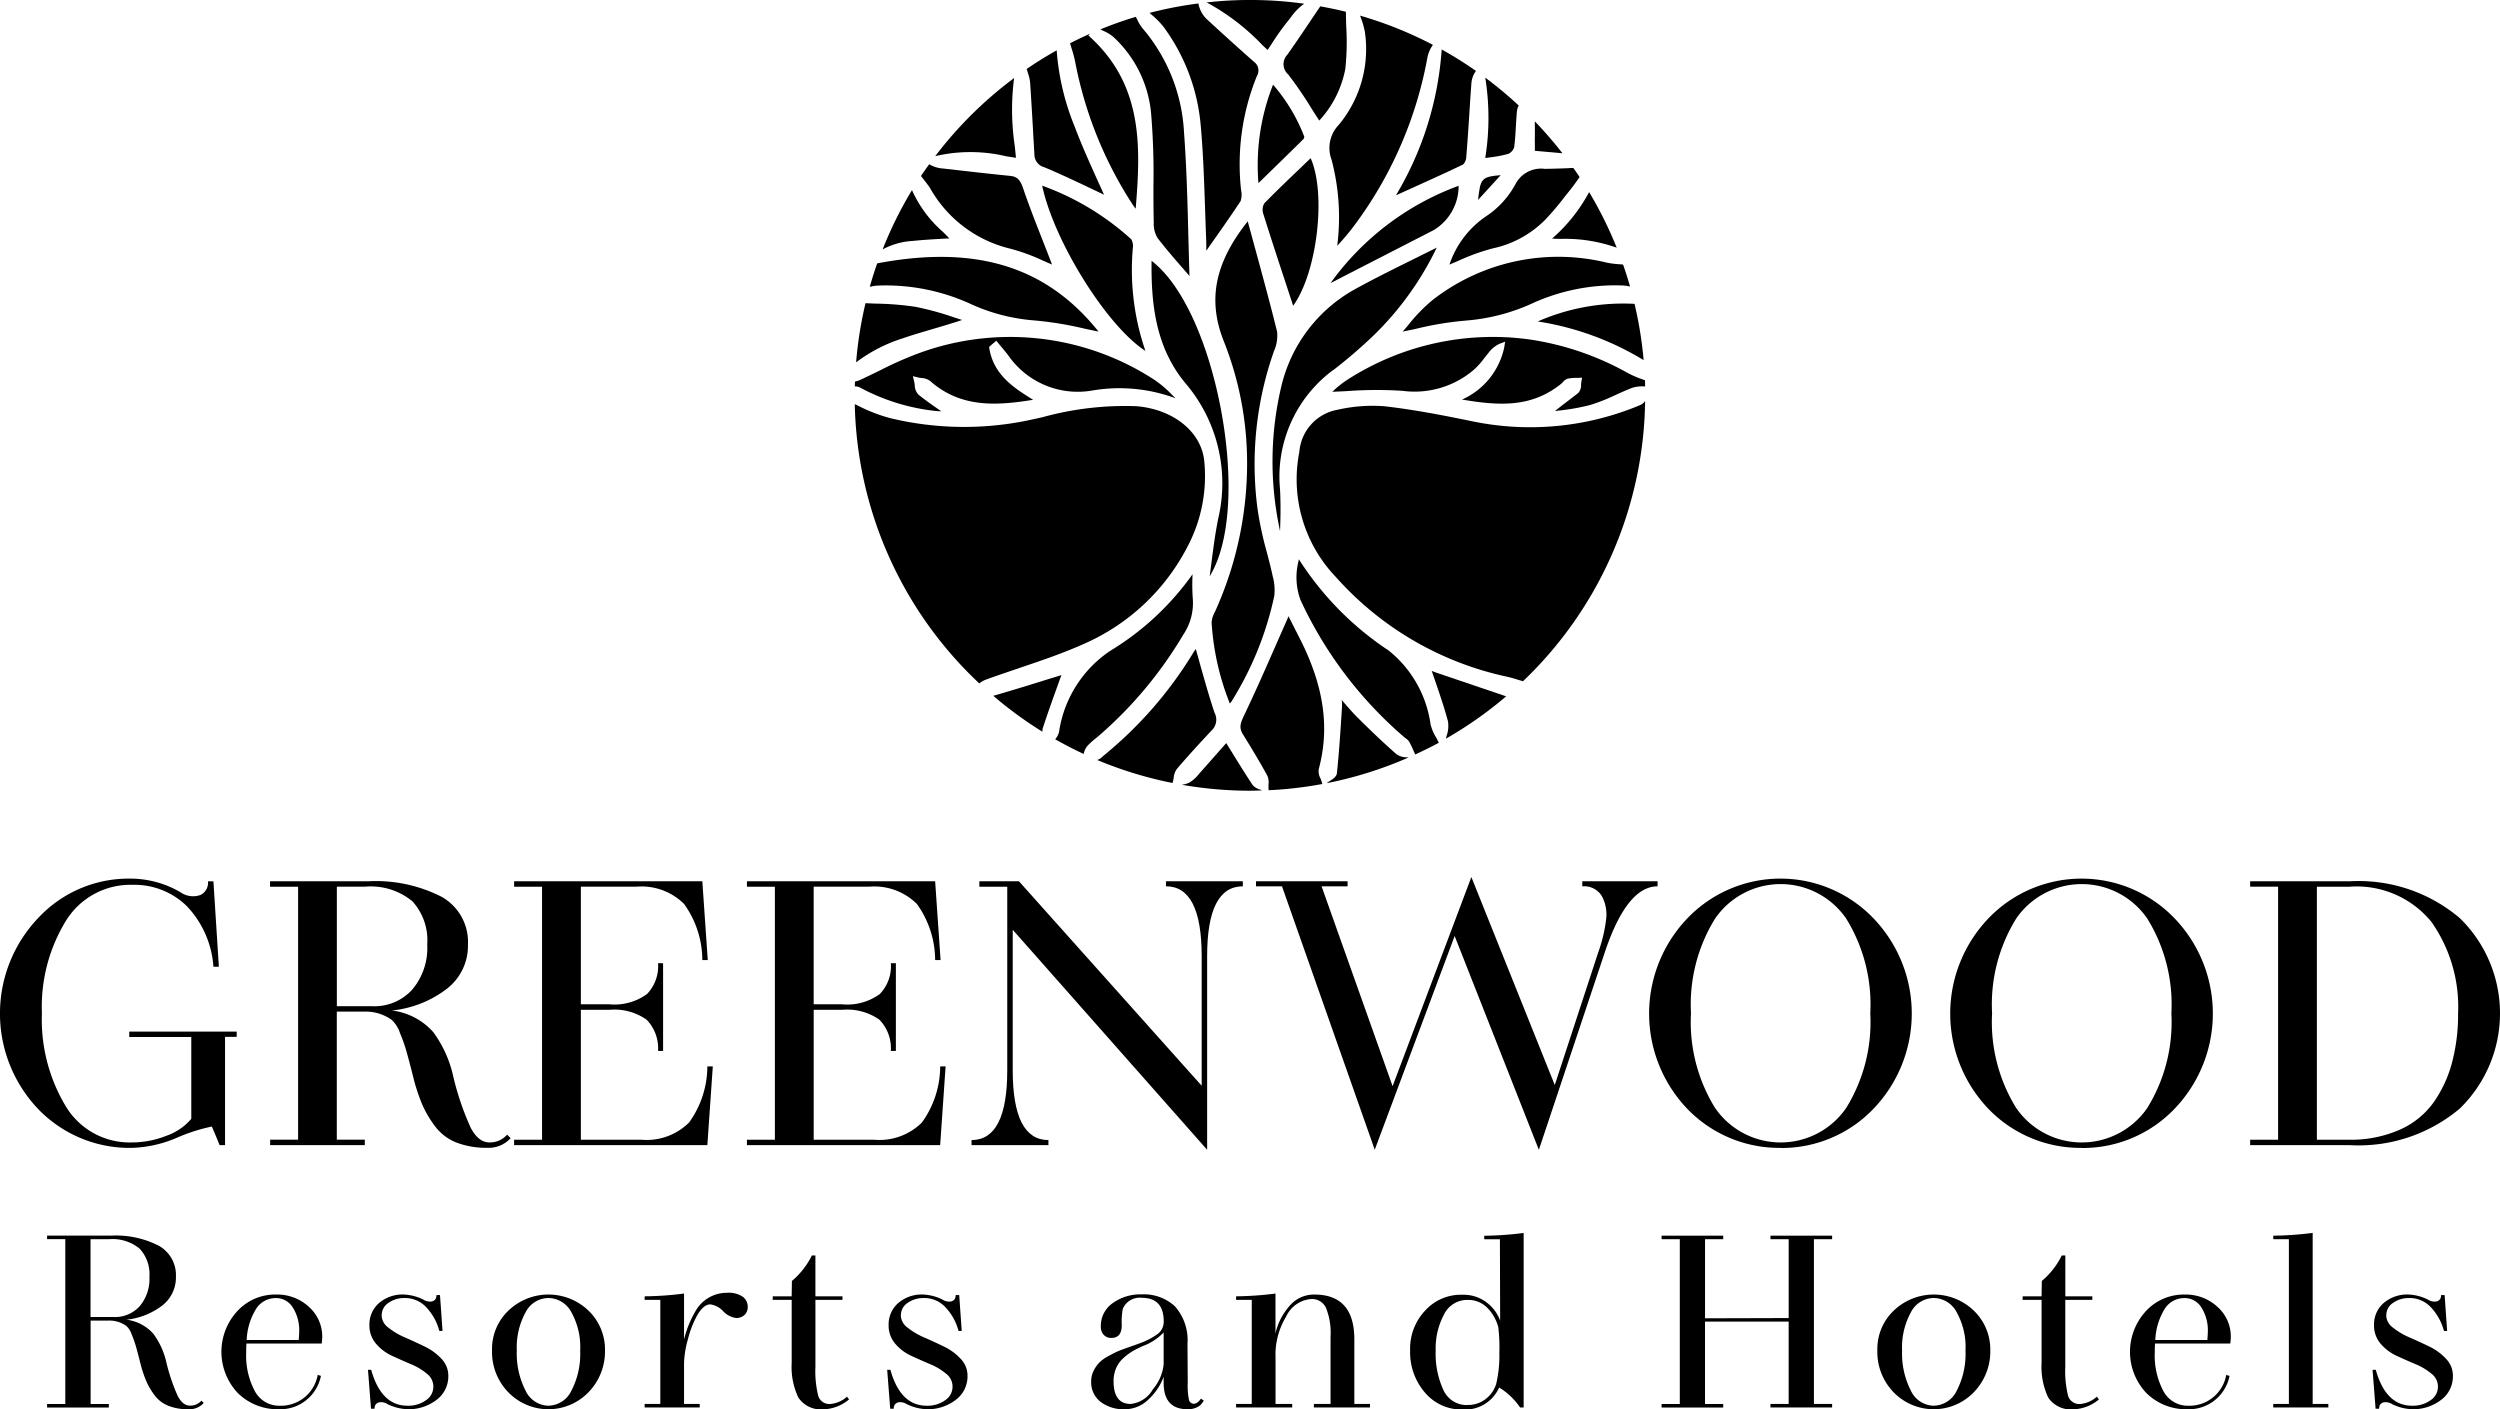
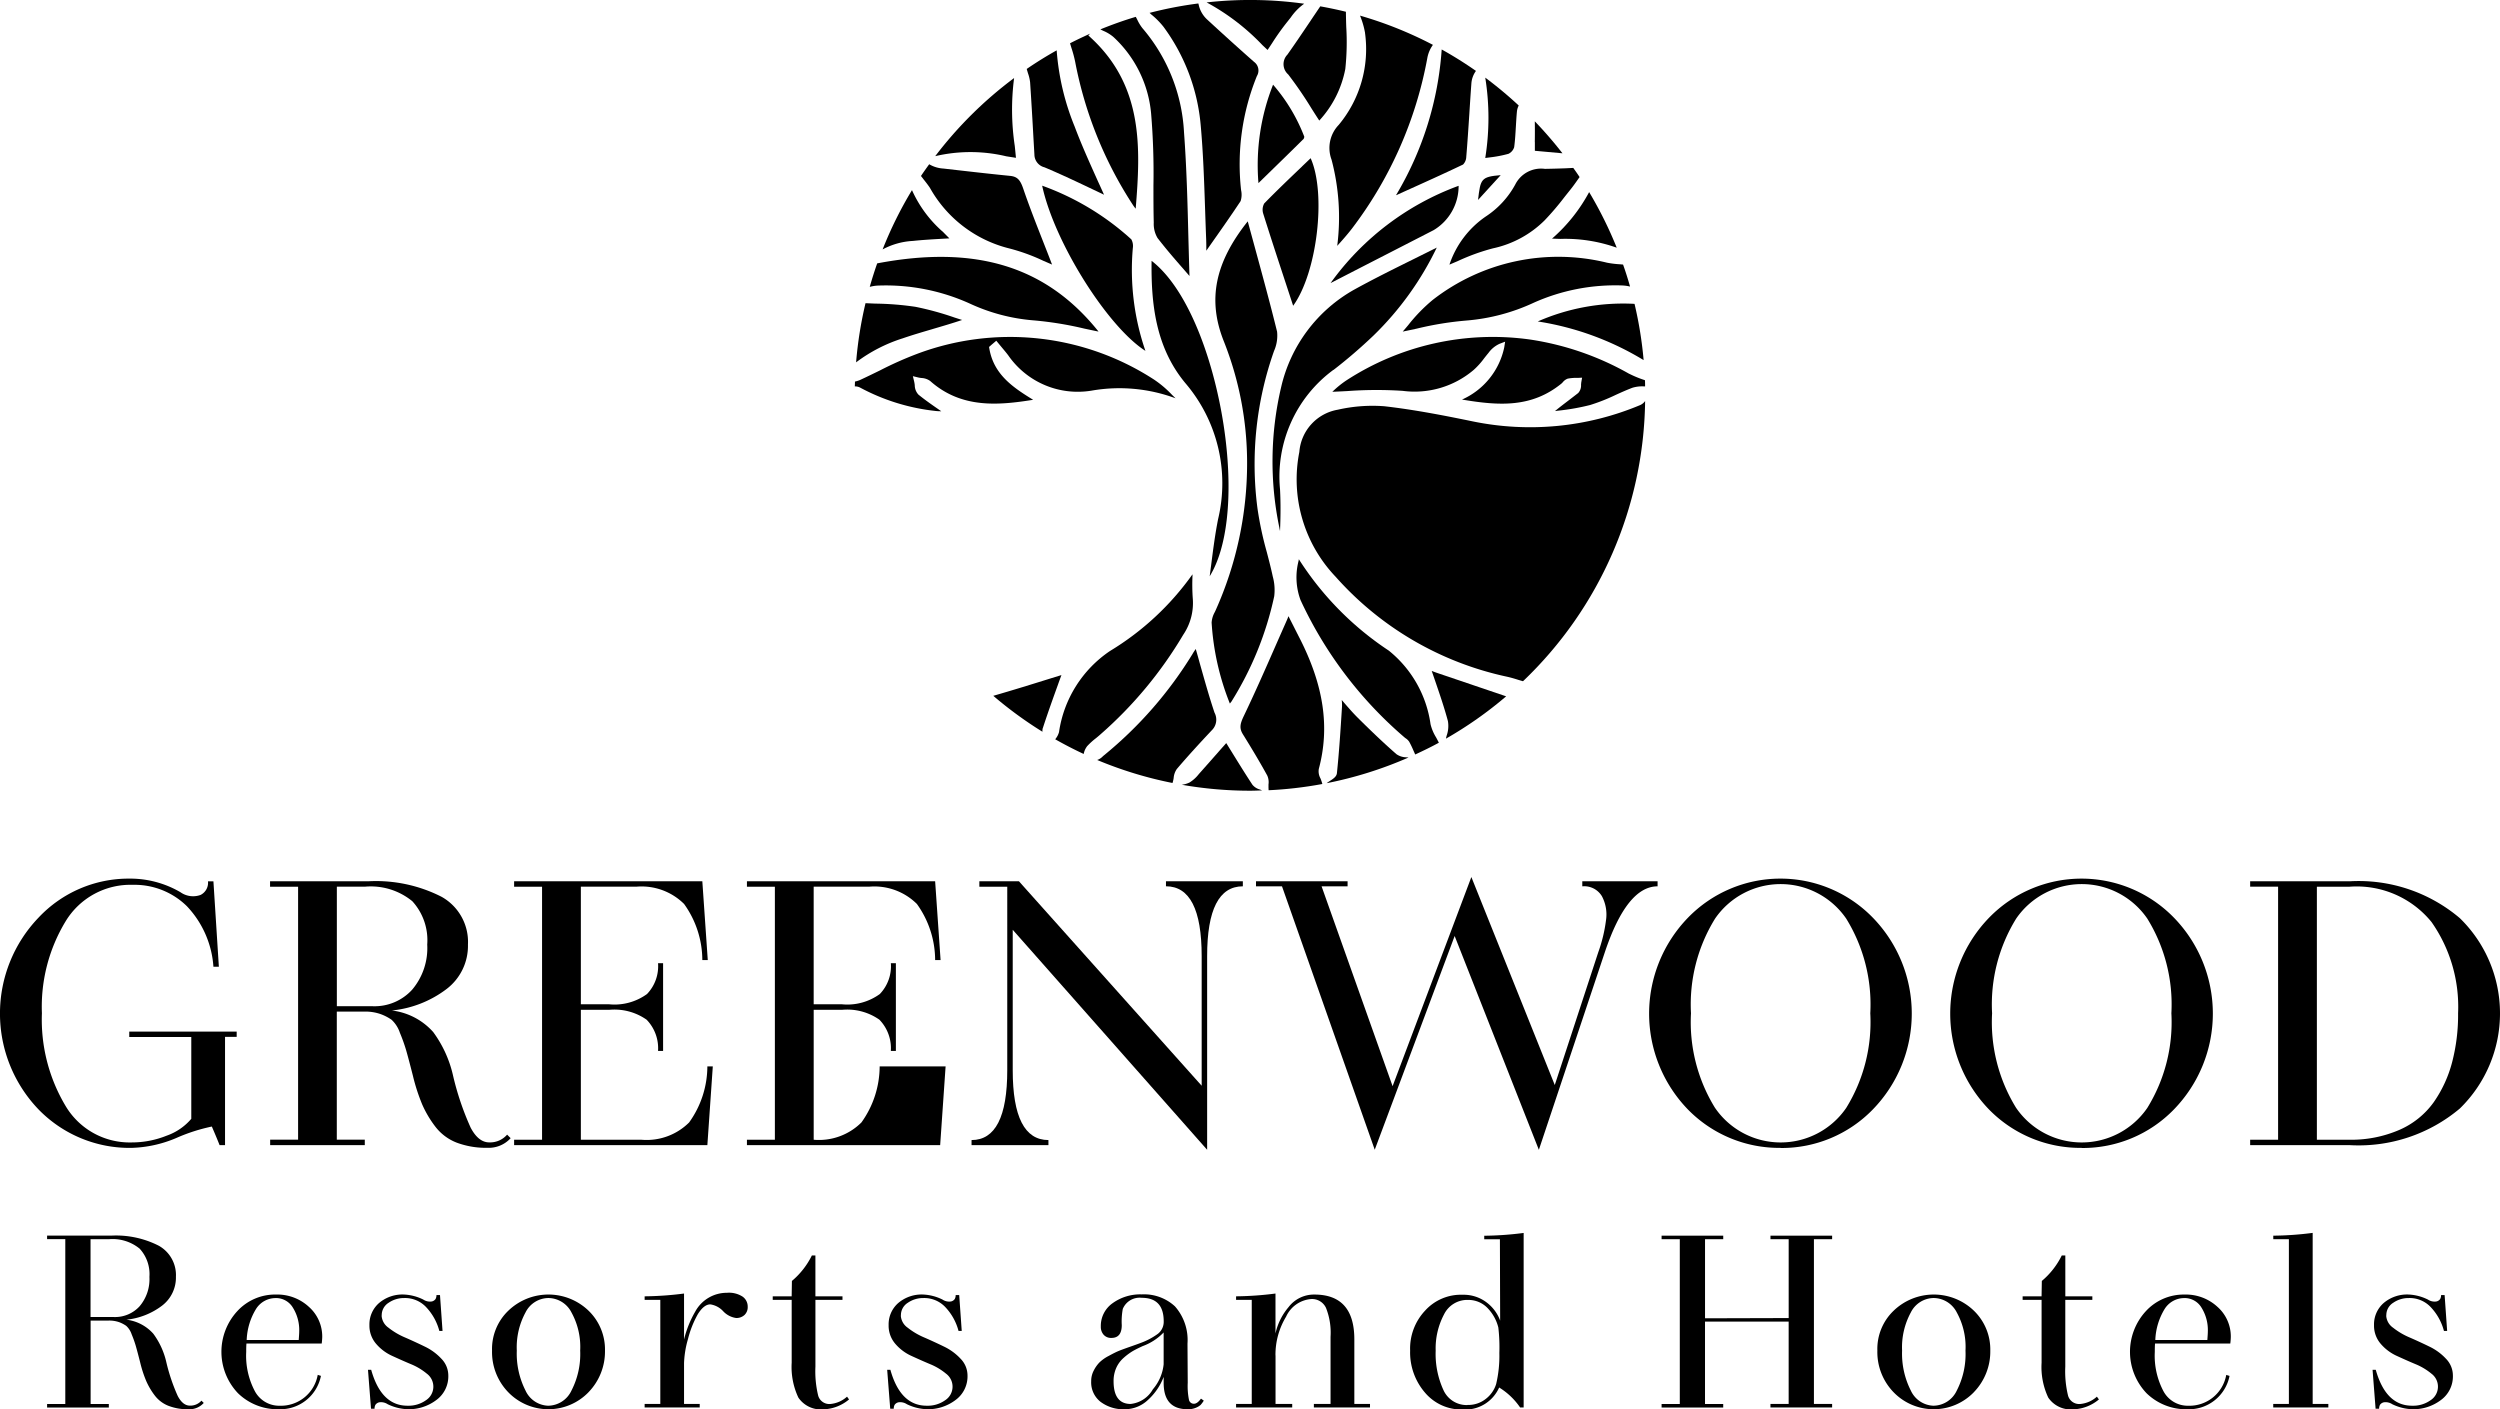
<svg xmlns="http://www.w3.org/2000/svg" id="greenwood" width="155.864" height="87.876" viewBox="0 0 155.864 87.876">
  <path id="Path_91" data-name="Path 91" d="M97.915,22.382a17.855,17.855,0,0,0-6.167-2.138A16.742,16.742,0,0,0,80.26,22.8a6.13,6.13,0,0,0-.858.7q.472-.02.944-.046a25.014,25.014,0,0,1,3.444-.013,5.688,5.688,0,0,0,4.425-1.306,4.7,4.7,0,0,0,.649-.721c.09-.114.18-.229.273-.339a1.734,1.734,0,0,1,.7-.572l.337-.128-.055.354a4.594,4.594,0,0,1-2.633,3.255c2.362.4,4.348.5,6.194-.992a1.074,1.074,0,0,0,.088-.088.707.707,0,0,1,.308-.224,2.868,2.868,0,0,1,.633-.048l.264-.013-.046.26c-.011.055-.013.114-.02.176a.693.693,0,0,1-.18.523c-.2.156-.4.308-.6.462-.277.211-.561.427-.845.662l.2-.026a14.008,14.008,0,0,0,1.99-.352,11.72,11.72,0,0,0,1.584-.625c.343-.156.7-.317,1.06-.453a2.1,2.1,0,0,1,.691-.084H98.9c0-.128,0-.257-.009-.385a6.713,6.713,0,0,1-.977-.4" transform="translate(3.664 0.927)" />
  <path id="Path_92" data-name="Path 92" d="M92.492,14.349l.519.018a9.556,9.556,0,0,1,3.517.548,24.807,24.807,0,0,0-1.72-3.466,10.27,10.27,0,0,1-2.314,2.9" transform="translate(4.268 0.528)" />
  <path id="Path_93" data-name="Path 93" d="M91.645,19.206a18,18,0,0,1,6.6,2.411,24.555,24.555,0,0,0-.567-3.508A13.252,13.252,0,0,0,91.645,19.206Z" transform="translate(4.228 0.835)" />
  <path id="Path_94" data-name="Path 94" d="M97.158,15.771a5.921,5.921,0,0,1-.823-.1,12.747,12.747,0,0,0-10.863,2.316,10.284,10.284,0,0,0-1.535,1.579c-.112.134-.224.266-.341.4.3-.059.589-.123.878-.185a20.369,20.369,0,0,1,3.117-.506,12.266,12.266,0,0,0,4.155-1.1,12.455,12.455,0,0,1,5.56-1.084,2.514,2.514,0,0,1,.464.068c-.132-.464-.275-.922-.436-1.372l-.176-.015" transform="translate(3.857 0.707)" />
  <path id="Path_95" data-name="Path 95" d="M93.513,10.034c-.376.015-.759.024-1.133.031h-.055a1.8,1.8,0,0,0-1.839.972,5.555,5.555,0,0,1-1.843,2,5.913,5.913,0,0,0-2.263,3c.169-.072.339-.145.508-.216a12.966,12.966,0,0,1,2.206-.8A6.494,6.494,0,0,0,92.31,13.28a17.019,17.019,0,0,0,1.227-1.436c.13-.165.262-.33.394-.495.161-.2.308-.409.464-.631l.1-.141c-.128-.194-.26-.383-.394-.57l-.587.029Z" transform="translate(3.986 0.462)" />
  <path id="Path_96" data-name="Path 96" d="M81.447,2.011a7.384,7.384,0,0,1-1.641,5.734,2.076,2.076,0,0,0-.446,2.166,14.042,14.042,0,0,1,.354,5.375l0,0c.308-.341.625-.7.906-1.062A24.98,24.98,0,0,0,85.329,3.588a2.008,2.008,0,0,1,.352-.834A24.353,24.353,0,0,0,81.135.931a5.261,5.261,0,0,1,.315,1.082" transform="translate(3.656 0.043)" />
  <path id="Path_97" data-name="Path 97" d="M83.207,12.033l.468-.211c1.216-.548,2.477-1.115,3.7-1.7a.7.7,0,0,0,.2-.46c.075-.889.132-1.777.191-2.668.04-.636.081-1.273.128-1.909a1.517,1.517,0,0,1,.286-.8,24.476,24.476,0,0,0-2.136-1.337,20.38,20.38,0,0,1-2.842,9.077" transform="translate(3.839 0.136)" />
  <path id="Path_98" data-name="Path 98" d="M91.472,8.524v.543l1.72.156A24.782,24.782,0,0,0,91.468,7.23c.007.424.007.853,0,1.3" transform="translate(4.22 0.334)" />
  <path id="Path_99" data-name="Path 99" d="M88.521,9.636,88.8,9.6a7.536,7.536,0,0,0,1.164-.224.682.682,0,0,0,.354-.413c.057-.42.081-.86.106-1.282.02-.328.037-.653.07-.979a1.041,1.041,0,0,1,.108-.337,25.045,25.045,0,0,0-2.087-1.738,15.817,15.817,0,0,1,0,5.01" transform="translate(4.084 0.213)" />
  <path id="Path_100" data-name="Path 100" d="M77.7,9.949c-.783.746-1.59,1.518-2.353,2.3a.81.81,0,0,0-.066.625c.471,1.5.974,3.029,1.458,4.5l.411,1.254c1.491-2.057,2.083-6.977,1.091-9.2l-.543.519Z" transform="translate(3.472 0.435)" />
  <path id="Path_101" data-name="Path 101" d="M78.2,1.247c-.513.761-.981,1.458-1.467,2.144a.851.851,0,0,0,.053,1.234,24.4,24.4,0,0,1,1.456,2.127c.156.246.317.5.48.748a6.555,6.555,0,0,0,1.623-3.218,15.758,15.758,0,0,0,.059-2.62c-.011-.317-.018-.631-.022-.946Q79.591.522,78.784.378l-.587.871Z" transform="translate(3.529 0.017)" />
  <path id="Path_102" data-name="Path 102" d="M50.944,23.164a.666.666,0,0,1,.33.075,12.814,12.814,0,0,0,4.76,1.463c.1.009.2.011.3.013a.274.274,0,0,1-.026-.02c-.49-.339-.957-.66-1.4-1.021a.869.869,0,0,1-.227-.589,2.128,2.128,0,0,0-.037-.222l-.081-.336.336.081a1.9,1.9,0,0,0,.2.033,1,1,0,0,1,.543.185C57.6,24.57,59.931,24.339,62.062,24c-1.218-.75-2.444-1.551-2.729-3.178l-.02-.117.088-.077c.064-.057.132-.114.2-.172l.163-.139.343.414c.136.163.275.326.4.493a5.268,5.268,0,0,0,5.224,2.2,10.062,10.062,0,0,1,5.211.482c-.07-.068-.139-.136-.207-.2a6.578,6.578,0,0,0-1.144-.972,16.479,16.479,0,0,0-14.76-1.6,22.1,22.1,0,0,0-2.309,1.029c-.409.2-.818.4-1.232.592a1.658,1.658,0,0,1-.337.108c0,.1-.007.207-.009.31" transform="translate(2.35 0.926)" />
  <path id="Path_103" data-name="Path 103" d="M67.668,14.413a16.585,16.585,0,0,0-5.56-3.348c.757,3.53,4.073,8.787,6.438,10.3a15.518,15.518,0,0,1-.785-6.411A.857.857,0,0,0,67.668,14.413Z" transform="translate(2.866 0.511)" />
  <path id="Path_104" data-name="Path 104" d="M55.02,10.693c.147.185.295.372.425.567a7.822,7.822,0,0,0,4.938,3.774,11.838,11.838,0,0,1,2.12.768c.183.079.367.16.556.24-.015-.042-.033-.084-.048-.123-.165-.438-.339-.873-.51-1.311-.422-1.078-.862-2.191-1.241-3.306-.191-.561-.385-.748-.831-.79-1.012-.1-2.019-.213-3.026-.328l-1.122-.128a1.952,1.952,0,0,1-.882-.268c-.174.242-.348.484-.513.732l.132.167" transform="translate(2.532 0.452)" />
  <path id="Path_105" data-name="Path 105" d="M68.63,15.543c-.035,2.648.242,5.378,2.1,7.619a9.612,9.612,0,0,1,2.048,8.481c-.185.93-.308,1.88-.436,2.886-.031.224-.059.455-.09.684,1.076-1.742,1.443-4.876.979-8.633C72.714,22.392,71.1,17.459,68.63,15.543Z" transform="translate(3.166 0.717)" />
  <path id="Path_106" data-name="Path 106" d="M88.085,11.985v0c.451-.491.908-.994,1.414-1.548C88.257,10.54,88.239,10.685,88.085,11.985Z" transform="translate(4.064 0.482)" />
  <path id="Path_107" data-name="Path 107" d="M73.424,43.16a20.446,20.446,0,0,0,2.686-6.594,3.166,3.166,0,0,0-.09-1.23c-.108-.512-.242-1.021-.374-1.529a21.432,21.432,0,0,1-.579-2.712A21.194,21.194,0,0,1,76.1,21.269a2.364,2.364,0,0,0,.189-1.2c-.436-1.77-.915-3.521-1.421-5.378l-.409-1.5c-2.048,2.575-2.51,4.881-1.509,7.432a20.546,20.546,0,0,1,1.469,7.634,22.38,22.38,0,0,1-1.955,9.169l-.057.123a1.548,1.548,0,0,0-.2.655,16.245,16.245,0,0,0,1.137,5.05.692.692,0,0,0,.077-.1" transform="translate(3.332 0.609)" />
  <path id="Path_108" data-name="Path 108" d="M77.8,8.448a.285.285,0,0,0,.057-.161,10.88,10.88,0,0,0-1.946-3.24A13.6,13.6,0,0,0,75,11.182l.436-.425c.838-.816,1.6-1.557,2.358-2.309" transform="translate(3.459 0.233)" />
  <path id="Path_109" data-name="Path 109" d="M79.633,22.387a31.436,31.436,0,0,0,2.5-2.149,19.261,19.261,0,0,0,3.944-5.483c-.477.24-.954.475-1.432.713-1.225.607-2.49,1.232-3.7,1.9a9.377,9.377,0,0,0-4.57,6.088,20.19,20.19,0,0,0-.112,8.758c.011.07.024.141.042.211.035-.825.048-1.709,0-2.6a8.269,8.269,0,0,1,3.328-7.447" transform="translate(3.499 0.681)" />
  <path id="Path_110" data-name="Path 110" d="M87.279,11.073a17.055,17.055,0,0,0-7.984,6.066l1.731-.891q2.356-1.208,4.691-2.408A3.2,3.2,0,0,0,87.279,11.073Z" transform="translate(3.659 0.511)" />
  <path id="Path_111" data-name="Path 111" d="M86.14,44.767c-.053-.114-.114-.224-.174-.336a2.822,2.822,0,0,1-.343-.818,7.161,7.161,0,0,0-2.6-4.586,19.185,19.185,0,0,1-5.611-5.7l-.02.119a4.075,4.075,0,0,0,.128,2.433A25.225,25.225,0,0,0,84,44.435c.024.02.048.04.077.059a.751.751,0,0,1,.218.216,5.875,5.875,0,0,1,.262.545l.11.246c.5-.231,1-.473,1.48-.737Z" transform="translate(3.565 1.538)" />
  <path id="Path_112" data-name="Path 112" d="M84.056,45.29a1.094,1.094,0,0,1-.64-.194c-.73-.636-1.5-1.364-2.426-2.285-.3-.3-.578-.62-.9-.994-.026-.033-.057-.066-.088-.1a2.465,2.465,0,0,1,.018.418c-.092,1.476-.178,2.809-.317,4.141-.022.22-.231.354-.433.484-.068.044-.136.088-.191.132l-.013.011a24.511,24.511,0,0,0,5.1-1.6Z" transform="translate(3.648 1.925)" />
  <path id="Path_113" data-name="Path 113" d="M78.98,47.018a1.673,1.673,0,0,0-.07-.191.909.909,0,0,1-.1-.579c.7-2.619.31-5.235-1.236-8.235-.145-.282-.286-.565-.442-.871l-.213-.42c-.037.1-.073.191-.112.277-.22.5-.442,1-.662,1.5-.644,1.469-1.311,2.987-2.017,4.46-.224.471-.284.743-.053,1.12.587.946,1.087,1.786,1.52,2.575a1,1,0,0,1,.079.559c0,.066,0,.132,0,.2l.007.161a24.671,24.671,0,0,0,3.35-.389l-.046-.163Z" transform="translate(3.411 1.694)" />
  <path id="Path_114" data-name="Path 114" d="M86.211,44.207a24.522,24.522,0,0,0,3.754-2.639L85.7,40.122q-.188-.063-.376-.139c.064.185.128.372.191.554.3.878.587,1.707.818,2.569a1.813,1.813,0,0,1-.081.926C86.236,44.092,86.224,44.147,86.211,44.207Z" transform="translate(3.937 1.845)" />
  <path id="Path_115" data-name="Path 115" d="M98.694,24.151a17.736,17.736,0,0,1-10.46,1.014c-1.663-.343-3.6-.726-5.5-.941a9.757,9.757,0,0,0-2.892.216,2.9,2.9,0,0,0-2.4,2.635,8.8,8.8,0,0,0,2.27,7.788,19.842,19.842,0,0,0,10.669,6.222c.242.053.479.123.719.2.095.029.191.057.286.084A24.566,24.566,0,0,0,99,23.9.772.772,0,0,1,98.694,24.151Z" transform="translate(3.566 1.103)" />
  <path id="Path_116" data-name="Path 116" d="M70.112,46.932a1.656,1.656,0,0,0,.044-.218,1.134,1.134,0,0,1,.2-.559c.728-.853,1.474-1.663,2.175-2.408a.925.925,0,0,0,.172-1.1c-.337-1.005-.616-2.008-.917-3.07-.081-.3-.165-.6-.253-.9-.07.1-.139.2-.2.308A25,25,0,0,1,65.819,45.3c-.026.022-.055.046-.081.07a.891.891,0,0,1-.325.218l-.029.007a24.5,24.5,0,0,0,4.7,1.436l.029-.1Z" transform="translate(3.017 1.785)" />
  <path id="Path_117" data-name="Path 117" d="M75.338,47.189a.923.923,0,0,1-.5-.3c-.444-.671-.858-1.344-1.3-2.059l-.337-.545-.337.38q-.67.765-1.339,1.515l-.055.064a2.147,2.147,0,0,1-.561.5,1.5,1.5,0,0,1-.484.139,24.753,24.753,0,0,0,4.243.372c.26,0,.517-.011.774-.02-.04-.015-.077-.031-.117-.044" transform="translate(3.25 2.043)" />
  <path id="Path_118" data-name="Path 118" d="M60.132,9.524c.211.035.422.066.636.1-.024-.251-.048-.5-.075-.75a15.276,15.276,0,0,1-.04-4.223,24.8,24.8,0,0,0-4.918,4.87,9.629,9.629,0,0,1,4.394,0" transform="translate(2.572 0.215)" />
  <path id="Path_119" data-name="Path 119" d="M75.391,2.815l.319.3c.095-.141.189-.282.279-.42a15.012,15.012,0,0,1,.963-1.35c.068-.084.136-.172.207-.262a3.426,3.426,0,0,1,.834-.851A24.444,24.444,0,0,0,71.909.15,13.936,13.936,0,0,1,75.391,2.815Z" transform="translate(3.318)" />
  <path id="Path_120" data-name="Path 120" d="M64.857,44.965a4.364,4.364,0,0,1,.57-.521c.092-.077.189-.154.277-.235a25.519,25.519,0,0,0,5.164-6.213,3.527,3.527,0,0,0,.6-2.2,12.252,12.252,0,0,1-.022-1.474v-.095A17.252,17.252,0,0,1,66.3,39.009a7.384,7.384,0,0,0-3.176,5.056,1.168,1.168,0,0,1-.238.446c.578.328,1.172.636,1.777.917a1.1,1.1,0,0,1,.2-.464" transform="translate(2.901 1.579)" />
  <path id="Path_121" data-name="Path 121" d="M63.771,2.608c.026.09.055.18.081.271a7.613,7.613,0,0,1,.238.88A24.8,24.8,0,0,0,67.7,12.7a2.507,2.507,0,0,0,.163.218c.31-3.774.482-7.628-2.789-10.652l-.161-.15.114-.112q-.637.284-1.256.6" transform="translate(2.942 0.093)" />
  <path id="Path_122" data-name="Path 122" d="M61.2,4.2c.022.077.046.156.068.231a2.6,2.6,0,0,1,.132.561q.115,1.745.209,3.493l.059,1.007a.826.826,0,0,0,.627.8c1.051.442,2.085.935,3.084,1.41.213.1.42.2.629.3-.125-.282-.253-.565-.385-.851-.493-1.1-1.005-2.226-1.443-3.392A15.548,15.548,0,0,1,63.056,3c-.64.359-1.265.746-1.867,1.159L61.2,4.2Z" transform="translate(2.823 0.139)" />
  <path id="Path_123" data-name="Path 123" d="M54.468,14.5c.6-.064,1.2-.1,1.839-.136l.455-.026c-.128-.132-.26-.26-.387-.392a7.539,7.539,0,0,1-1.944-2.615A24.576,24.576,0,0,0,52.6,15.027a4.472,4.472,0,0,1,1.872-.528" transform="translate(2.427 0.523)" />
  <path id="Path_124" data-name="Path 124" d="M65.755,1.874a2.435,2.435,0,0,1,.633.383,7.384,7.384,0,0,1,2.353,4.779,44.588,44.588,0,0,1,.145,4.491c0,.77,0,1.54.02,2.307a1.708,1.708,0,0,0,.237.961c.508.658,1.04,1.276,1.612,1.929l.378.436c-.026-.794-.046-1.595-.068-2.393-.053-2.155-.11-4.383-.273-6.565A10.836,10.836,0,0,0,68.2,1.711a2.653,2.653,0,0,1-.308-.5c-.035-.07-.07-.141-.108-.207-.752.224-1.487.488-2.206.781.059.031.119.062.178.09" transform="translate(3.026 0.046)" />
  <path id="Path_125" data-name="Path 125" d="M52.312,17.1a12.7,12.7,0,0,1,5.8,1.139,11.62,11.62,0,0,0,3.919,1.027,21.649,21.649,0,0,1,3.18.515c.29.062.59.125.886.185-3.253-4.069-7.652-5.422-13.8-4.252q-.254.723-.464,1.465a2.489,2.489,0,0,1,.477-.079" transform="translate(2.392 0.706)" />
  <path id="Path_126" data-name="Path 126" d="M68.6.879a4.968,4.968,0,0,1,.774.776A12.1,12.1,0,0,1,71.7,7.827c.152,1.694.211,3.424.268,5.1.022.658.044,1.315.07,1.973.009.242.011.482.009.721l.31-.442c.638-.906,1.241-1.764,1.828-2.65a1.29,1.29,0,0,0,.031-.68A14.6,14.6,0,0,1,75.2,4.732a.664.664,0,0,0-.176-.884c-.9-.794-1.852-1.652-2.91-2.628a1.755,1.755,0,0,1-.545-.948L71.549.206a24.737,24.737,0,0,0-3.04.587C68.543.822,68.574.85,68.6.879Z" transform="translate(3.161 0.01)" />
  <path id="Path_127" data-name="Path 127" d="M62.286,43.535c.3-.922.627-1.834.946-2.716.07-.2.141-.391.213-.587l-.649.2c-1.168.365-2.378.741-3.6,1.093a24.76,24.76,0,0,0,3.066,2.241.672.672,0,0,1,.022-.238" transform="translate(2.731 1.856)" />
-   <path id="Path_128" data-name="Path 128" d="M58.708,41.5a1.289,1.289,0,0,1,.369-.224c.71-.262,1.43-.5,2.149-.748,1.348-.455,2.749-.93,4.06-1.522a13.236,13.236,0,0,0,6.407-6.053,9.4,9.4,0,0,0,1.038-5.3c-.167-1.823-1.9-3.235-4.207-3.438a19.34,19.34,0,0,0-5.877.684c-.314.07-.629.139-.944.207a19.666,19.666,0,0,1-8.518-.139,9.949,9.949,0,0,1-2.045-.787l-.2-.092A24.572,24.572,0,0,0,58.706,41.5" transform="translate(2.351 1.111)" />
  <path id="Path_129" data-name="Path 129" d="M55.792,19.68c.6-.176,1.216-.356,1.839-.565-.156-.048-.31-.1-.466-.149a18.512,18.512,0,0,0-2.444-.671,18.468,18.468,0,0,0-2.492-.2c-.207-.007-.413-.018-.622-.026a24.558,24.558,0,0,0-.587,3.688,9.638,9.638,0,0,1,2.914-1.5c.611-.211,1.218-.387,1.858-.576" transform="translate(2.354 0.834)" />
  <path id="Path_130" data-name="Path 130" d="M14.756,61.891v.339H14.03v6.75h-.339c-.1-.257-.26-.644-.484-1.161a11.1,11.1,0,0,0-2.213.713,7.637,7.637,0,0,1-2.82.618,7.915,7.915,0,0,1-5.756-2.382,8.637,8.637,0,0,1-.013-11.976,7.7,7.7,0,0,1,5.65-2.43,6.217,6.217,0,0,1,3.194.847,1.36,1.36,0,0,0,1.258.169.845.845,0,0,0,.46-.847h.339l.339,5.323h-.339a6.084,6.084,0,0,0-1.656-3.774,4.657,4.657,0,0,0-3.376-1.331A4.723,4.723,0,0,0,4.1,55.009a10.261,10.261,0,0,0-1.487,5.745,10.479,10.479,0,0,0,1.476,5.782A4.648,4.648,0,0,0,8.2,68.81a5.838,5.838,0,0,0,2.191-.422,3.554,3.554,0,0,0,1.535-1.051v-5.1H8.059v-.339h6.7Z" transform="translate(0 2.416)" />
  <path id="Path_131" data-name="Path 131" d="M30.876,68.319l.218.218a1.846,1.846,0,0,1-1.452.6,5.171,5.171,0,0,1-1.922-.325,3.072,3.072,0,0,1-1.32-.992,6.679,6.679,0,0,1-.823-1.39A11.851,11.851,0,0,1,25,64.644q-.29-1.135-.425-1.6a10.616,10.616,0,0,0-.387-1.078,1.933,1.933,0,0,0-.519-.812,2.979,2.979,0,0,0-.677-.35,2.85,2.85,0,0,0-1.016-.158H20.255v7.984H22v.339h-5.9v-.339h1.742V52.859H16.094v-.339h6.145a9,9,0,0,1,4.548.968,3.221,3.221,0,0,1,1.645,2.976,3.383,3.383,0,0,1-1.344,2.782,6.747,6.747,0,0,1-3.4,1.331,4.1,4.1,0,0,1,2.576,1.342,7.294,7.294,0,0,1,1.223,2.648A17.527,17.527,0,0,0,28.6,67.881q.485.92,1.161.919a1.407,1.407,0,0,0,1.113-.484ZM20.255,60.311h2.25a3.167,3.167,0,0,0,2.444-1.027,4.013,4.013,0,0,0,.944-2.82,3.6,3.6,0,0,0-.93-2.7,4.088,4.088,0,0,0-2.938-.908H20.258v7.452Z" transform="translate(0.743 2.423)" />
  <path id="Path_132" data-name="Path 132" d="M42.687,64.061h.339l-.339,4.911H30.639v-.339h1.742V52.859H30.639v-.339H42.373l.339,4.911h-.339a6.015,6.015,0,0,0-1.137-3.495,3.761,3.761,0,0,0-2.976-1.078H34.8V60.19h1.766a3.441,3.441,0,0,0,2.358-.64,2.5,2.5,0,0,0,.688-1.922h.315V63.1h-.315a2.555,2.555,0,0,0-.713-1.949,3.491,3.491,0,0,0-2.334-.616H34.8v8.1h3.774a3.754,3.754,0,0,0,2.976-1.078,6.015,6.015,0,0,0,1.137-3.495Z" transform="translate(1.414 2.423)" />
-   <path id="Path_133" data-name="Path 133" d="M56.563,64.061H56.9l-.339,4.911H44.514v-.339h1.742V52.859H44.514v-.339H56.248l.339,4.911h-.339a6.015,6.015,0,0,0-1.137-3.495,3.761,3.761,0,0,0-2.976-1.078h-3.46V60.19h1.766a3.441,3.441,0,0,0,2.358-.64,2.5,2.5,0,0,0,.688-1.922H53.8V63.1h-.314a2.556,2.556,0,0,0-.713-1.949,3.491,3.491,0,0,0-2.334-.616H48.676v8.1H52.45a3.754,3.754,0,0,0,2.976-1.078,6.015,6.015,0,0,0,1.137-3.495Z" transform="translate(2.054 2.423)" />
+   <path id="Path_133" data-name="Path 133" d="M56.563,64.061H56.9l-.339,4.911H44.514v-.339h1.742V52.859H44.514v-.339H56.248l.339,4.911h-.339a6.015,6.015,0,0,0-1.137-3.495,3.761,3.761,0,0,0-2.976-1.078h-3.46V60.19h1.766a3.441,3.441,0,0,0,2.358-.64,2.5,2.5,0,0,0,.688-1.922H53.8V63.1h-.314a2.556,2.556,0,0,0-.713-1.949,3.491,3.491,0,0,0-2.334-.616H48.676v8.1a3.754,3.754,0,0,0,2.976-1.078,6.015,6.015,0,0,0,1.137-3.495Z" transform="translate(2.054 2.423)" />
  <path id="Path_134" data-name="Path 134" d="M70.024,52.521h4.79v.314q-2.227,0-2.226,4.355V69.26L60.467,55.545V64.3q0,4.355,2.226,4.355v.315H57.9v-.315q2.227,0,2.226-4.355V52.859H58.386v-.339h2.468L72.247,65.268V57.188q0-4.355-2.226-4.355v-.314Z" transform="translate(2.672 2.423)" />
  <path id="Path_135" data-name="Path 135" d="M82.256,69.272,76.473,52.847H74.852v-.315h5.71v.315H78.941l4.427,12.46,4.911-13.04,5.2,12.968,2.71-8.272a9.356,9.356,0,0,0,.484-2,2.428,2.428,0,0,0-.255-1.5,1.285,1.285,0,0,0-1.223-.616v-.315h4.694v.315q-1.913,0-3.29,4.113L92.487,69.274l-5.25-13.331L82.253,69.274Z" transform="translate(3.454 2.412)" />
  <path id="Path_136" data-name="Path 136" d="M106.479,69.149a7.958,7.958,0,0,1-5.768-2.382,8.591,8.591,0,0,1,0-11.976,8.032,8.032,0,0,1,11.5-.011,8.575,8.575,0,0,1,.014,11.976,7.917,7.917,0,0,1-5.745,2.4Zm-4.088-2.492a4.959,4.959,0,0,0,8.178,0,10.178,10.178,0,0,0,1.5-5.9,10.187,10.187,0,0,0-1.5-5.9,4.959,4.959,0,0,0-8.178,0,10.172,10.172,0,0,0-1.5,5.9A10.175,10.175,0,0,0,102.39,66.657Z" transform="translate(4.535 2.416)" />
  <path id="Path_137" data-name="Path 137" d="M124.424,69.149a7.959,7.959,0,0,1-5.769-2.382,8.592,8.592,0,0,1,0-11.976,8.034,8.034,0,0,1,11.5-.011,8.576,8.576,0,0,1,.013,11.976,7.913,7.913,0,0,1-5.744,2.4Zm-4.089-2.492a4.959,4.959,0,0,0,8.178,0,10.17,10.17,0,0,0,1.5-5.9,10.179,10.179,0,0,0-1.5-5.9,4.959,4.959,0,0,0-8.178,0,10.18,10.18,0,0,0-1.5,5.9A10.183,10.183,0,0,0,120.334,66.657Z" transform="translate(5.363 2.416)" />
  <path id="Path_138" data-name="Path 138" d="M140.316,52.521a9.753,9.753,0,0,1,6.858,2.3,8.284,8.284,0,0,1,0,11.866,9.791,9.791,0,0,1-6.858,2.285H134.1v-.339h1.742V52.857H134.1v-.339h6.217Zm-.048,16.113a7.527,7.527,0,0,0,3.145-.618,5.155,5.155,0,0,0,2.13-1.718,7.8,7.8,0,0,0,1.148-2.492,11.681,11.681,0,0,0,.373-3.059,9.2,9.2,0,0,0-1.656-5.685,6.015,6.015,0,0,0-5.14-2.2H138.26V68.634Z" transform="translate(6.187 2.423)" />
  <path id="Path_139" data-name="Path 139" d="M12.431,83.928l.143.141a1.2,1.2,0,0,1-.946.394,3.3,3.3,0,0,1-1.251-.213,1.971,1.971,0,0,1-.858-.647,4.335,4.335,0,0,1-.534-.906,7.5,7.5,0,0,1-.378-1.166q-.188-.739-.277-1.04a6.874,6.874,0,0,0-.251-.7,1.246,1.246,0,0,0-.339-.528,1.945,1.945,0,0,0-.44-.229,1.873,1.873,0,0,0-.662-.1H5.521v5.2H6.656v.22H2.807v-.22H3.942V73.857H2.807v-.22h4a5.87,5.87,0,0,1,2.96.629A2.094,2.094,0,0,1,10.839,76.2a2.2,2.2,0,0,1-.875,1.812,4.418,4.418,0,0,1-2.213.867,2.664,2.664,0,0,1,1.678.875,4.757,4.757,0,0,1,.8,1.724,11.526,11.526,0,0,0,.724,2.158c.211.4.462.6.757.6a.916.916,0,0,0,.724-.314ZM5.516,78.713H6.981a2.065,2.065,0,0,0,1.592-.669,2.612,2.612,0,0,0,.614-1.834,2.348,2.348,0,0,0-.607-1.757,2.662,2.662,0,0,0-1.914-.592H5.516Z" transform="translate(0.129 3.398)" />
  <path id="Path_140" data-name="Path 140" d="M19.45,80.205H14.756c-.011.117-.015.288-.015.519a4.726,4.726,0,0,0,.543,2.457,1.718,1.718,0,0,0,1.551.9A2.331,2.331,0,0,0,19.2,82.156l.2.064A2.583,2.583,0,0,1,16.787,84.3a3.538,3.538,0,0,1-2.56-1,3.743,3.743,0,0,1-.046-5.111,3.2,3.2,0,0,1,2.417-1.04,2.9,2.9,0,0,1,2.056.772,2.466,2.466,0,0,1,.827,1.874,4.027,4.027,0,0,1-.033.409ZM16.584,77.37a1.441,1.441,0,0,0-1.23.677,3.985,3.985,0,0,0-.583,1.938h3.244c.02-.253.031-.431.031-.537a2.642,2.642,0,0,0-.394-1.48,1.226,1.226,0,0,0-1.071-.6Z" transform="translate(0.609 3.56)" />
  <path id="Path_141" data-name="Path 141" d="M22.78,78.457a.987.987,0,0,0,.425.757,4.463,4.463,0,0,0,1.04.614q.614.267,1.23.567a3.435,3.435,0,0,1,1.038.763,1.491,1.491,0,0,1,.425,1.031,1.824,1.824,0,0,1-.757,1.544,2.854,2.854,0,0,1-1.764.567,3.1,3.1,0,0,1-1.26-.314.759.759,0,0,0-.519-.119.389.389,0,0,0-.244.158.5.5,0,0,0-.055.244h-.22l-.189-2.426h.2q.63,2.253,2.285,2.237a1.858,1.858,0,0,0,1.126-.339,1.009,1.009,0,0,0,.055-1.661,3.811,3.811,0,0,0-.992-.592c-.389-.163-.779-.337-1.175-.519a2.893,2.893,0,0,1-1-.757,1.727,1.727,0,0,1-.409-1.157,1.767,1.767,0,0,1,.592-1.37,2.25,2.25,0,0,1,1.568-.537,3,3,0,0,1,1.2.315.75.75,0,0,0,.521.119.38.38,0,0,0,.244-.158.5.5,0,0,0,.055-.244h.22l.158,2.237h-.2a3.422,3.422,0,0,0-.851-1.513,1.811,1.811,0,0,0-1.339-.537,1.684,1.684,0,0,0-.968.293.908.908,0,0,0-.433.8Z" transform="translate(1.012 3.56)" />
  <path id="Path_142" data-name="Path 142" d="M35.34,83.238a3.482,3.482,0,0,1-5,.007,3.6,3.6,0,0,1-1.016-2.6,3.306,3.306,0,0,1,1.016-2.49,3.608,3.608,0,0,1,5,0,3.362,3.362,0,0,1,1.025,2.49,3.641,3.641,0,0,1-1.025,2.591Zm-2.505.842a1.625,1.625,0,0,0,1.441-.946,4.963,4.963,0,0,0,.543-2.49,4.446,4.446,0,0,0-.543-2.378,1.634,1.634,0,0,0-1.441-.9,1.612,1.612,0,0,0-1.425.9,4.552,4.552,0,0,0-.543,2.378,5.083,5.083,0,0,0,.543,2.49A1.616,1.616,0,0,0,32.835,84.081Z" transform="translate(1.353 3.56)" />
  <path id="Path_143" data-name="Path 143" d="M43.568,77.043a1.561,1.561,0,0,1,.961.244.756.756,0,0,1,.314.622.671.671,0,0,1-.2.519.739.739,0,0,1-.519.189,1.363,1.363,0,0,1-.812-.425,1.356,1.356,0,0,0-.8-.425c-.262,0-.519.2-.772.6a6.253,6.253,0,0,0-.622,1.568,6.118,6.118,0,0,0-.244,1.489v2.551h.977v.22H38.417v-.22h.977V77.485h-.977v-.22a20.409,20.409,0,0,0,2.457-.174v2.868a6.477,6.477,0,0,1,.693-1.733,2.24,2.24,0,0,1,2-1.181Z" transform="translate(1.773 3.555)" />
  <path id="Path_144" data-name="Path 144" d="M49.265,84.408a1.7,1.7,0,0,1-1.614-.724,4.475,4.475,0,0,1-.418-2.173V77.59H46.051v-.22h1.181l.015-.961a4.872,4.872,0,0,0,1.245-1.59h.22V77.37H50.4v.22H48.713v4.159a6.421,6.421,0,0,0,.174,1.819.721.721,0,0,0,.757.512,1.771,1.771,0,0,0,1.04-.457l.125.174a2.625,2.625,0,0,1-1.544.614Z" transform="translate(2.125 3.452)" />
  <path id="Path_145" data-name="Path 145" d="M53.723,78.457a.987.987,0,0,0,.425.757,4.463,4.463,0,0,0,1.04.614q.614.267,1.23.567a3.435,3.435,0,0,1,1.038.763,1.491,1.491,0,0,1,.425,1.031,1.824,1.824,0,0,1-.757,1.544,2.855,2.855,0,0,1-1.764.567,3.1,3.1,0,0,1-1.26-.314.759.759,0,0,0-.519-.119.389.389,0,0,0-.244.158.5.5,0,0,0-.055.244h-.22l-.189-2.426h.2q.63,2.253,2.285,2.237a1.858,1.858,0,0,0,1.126-.339,1.009,1.009,0,0,0,.055-1.661,3.81,3.81,0,0,0-.992-.592c-.389-.163-.779-.337-1.175-.519a2.893,2.893,0,0,1-1-.757,1.727,1.727,0,0,1-.409-1.157,1.767,1.767,0,0,1,.592-1.37,2.25,2.25,0,0,1,1.568-.537,3,3,0,0,1,1.2.315.75.75,0,0,0,.521.119.38.38,0,0,0,.244-.158.5.5,0,0,0,.055-.244h.22l.158,2.237h-.2a3.42,3.42,0,0,0-.851-1.513,1.811,1.811,0,0,0-1.339-.537,1.684,1.684,0,0,0-.968.293.908.908,0,0,0-.433.8Z" transform="translate(2.439 3.56)" />
  <path id="Path_146" data-name="Path 146" d="M71.877,83.639l.174.125a1.894,1.894,0,0,1-.2.268,1.038,1.038,0,0,1-.29.174,1.246,1.246,0,0,1-.512.095q-1.5,0-1.5-1.639v-.378a3.725,3.725,0,0,1-.977,1.434,2.108,2.108,0,0,1-1.449.583,2.38,2.38,0,0,1-1.5-.457,1.537,1.537,0,0,1-.592-1.291,1.4,1.4,0,0,1,.158-.662,2.084,2.084,0,0,1,.348-.5,2.366,2.366,0,0,1,.574-.409c.257-.141.462-.244.614-.308s.394-.152.724-.268.55-.194.653-.235a4.3,4.3,0,0,0,1.087-.574.946.946,0,0,0,.363-.779q0-1.465-1.37-1.465a1.134,1.134,0,0,0-1.181.693,4.247,4.247,0,0,0-.064,1.007c0,.537-.215.8-.644.8a.611.611,0,0,1-.488-.2.742.742,0,0,1-.174-.513,1.729,1.729,0,0,1,.732-1.449,2.942,2.942,0,0,1,1.819-.552,2.835,2.835,0,0,1,2.072.748,3.173,3.173,0,0,1,.781,2.323l.015,2.441a4.358,4.358,0,0,0,.079,1.071.309.309,0,0,0,.315.235c.136,0,.284-.11.44-.33Zm-4.379.33a1.811,1.811,0,0,0,1.379-.913,2.83,2.83,0,0,0,.671-1.559V79.513a3.445,3.445,0,0,1-1.309.851c-.253.117-.46.22-.622.314a3.7,3.7,0,0,0-.552.409,1.823,1.823,0,0,0-.473.638,2.01,2.01,0,0,0-.165.827q0,1.419,1.071,1.419Z" transform="translate(3 3.56)" />
  <path id="Path_147" data-name="Path 147" d="M76.125,80.949v3.024h1.04v.22h-3.5v-.22h.977v-6.49h-.977v-.22a20.405,20.405,0,0,0,2.457-.174v2.49a3.784,3.784,0,0,1,.812-1.639,1.991,1.991,0,0,1,1.614-.787q2.488,0,2.49,2.789v4.032h.977v.22h-3.5v-.22h1.04v-4.19a4.188,4.188,0,0,0-.284-1.8.958.958,0,0,0-.913-.552,1.875,1.875,0,0,0-1.575,1.1,4.575,4.575,0,0,0-.662,2.417Z" transform="translate(3.399 3.557)" />
  <path id="Path_148" data-name="Path 148" d="M87.3,84.486a2.972,2.972,0,0,1-2.34-1.056,3.837,3.837,0,0,1-.922-2.615,3.448,3.448,0,0,1,.93-2.49,3.007,3.007,0,0,1,2.347-.992,2.363,2.363,0,0,1,1.535.512,2.489,2.489,0,0,1,.8,1.1l-.015-5.072h-.977v-.22a20.4,20.4,0,0,0,2.457-.174V84.36h-.22a4.315,4.315,0,0,0-1.307-1.245A2.316,2.316,0,0,1,87.3,84.486Zm.315-.284a1.759,1.759,0,0,0,1.15-.385A1.863,1.863,0,0,0,89.4,82.9a7.6,7.6,0,0,0,.2-1.938,10.775,10.775,0,0,0-.064-1.59,2.663,2.663,0,0,0-.638-1.174,1.648,1.648,0,0,0-1.236-.543,1.613,1.613,0,0,0-1.513.906,4.529,4.529,0,0,0-.519,2.261,5.4,5.4,0,0,0,.479,2.441,1.588,1.588,0,0,0,1.5.946Z" transform="translate(3.878 3.39)" />
  <path id="Path_149" data-name="Path 149" d="M109.656,73.861h-1.135V84.133h1.135v.22h-3.845v-.22h1.135V79h-5.215v5.136h1.135v.22H99.024v-.22h1.135V73.861H99.024v-.22h3.843v.22h-1.135v4.931l5.215-.015V73.861h-1.135v-.22h3.845Z" transform="translate(4.569 3.398)" />
  <path id="Path_150" data-name="Path 150" d="M117.9,83.238a3.482,3.482,0,0,1-5,.007,3.6,3.6,0,0,1-1.017-2.6,3.3,3.3,0,0,1,1.017-2.49,3.608,3.608,0,0,1,5,0,3.364,3.364,0,0,1,1.024,2.49,3.644,3.644,0,0,1-1.024,2.591Zm-2.506.842a1.625,1.625,0,0,0,1.441-.946,4.962,4.962,0,0,0,.543-2.49,4.445,4.445,0,0,0-.543-2.378,1.634,1.634,0,0,0-1.441-.9,1.61,1.61,0,0,0-1.425.9,4.551,4.551,0,0,0-.544,2.378,5.082,5.082,0,0,0,.544,2.49A1.615,1.615,0,0,0,115.395,84.081Z" transform="translate(5.162 3.56)" />
  <path id="Path_151" data-name="Path 151" d="M123.753,84.408a1.7,1.7,0,0,1-1.614-.724,4.474,4.474,0,0,1-.417-2.173V77.59H120.54v-.22h1.181l.016-.961a4.871,4.871,0,0,0,1.244-1.59h.221V77.37h1.684v.22H123.2v4.159a6.4,6.4,0,0,0,.174,1.819.72.72,0,0,0,.756.512,1.77,1.77,0,0,0,1.04-.457l.126.174a2.623,2.623,0,0,1-1.544.614Z" transform="translate(5.562 3.452)" />
  <path id="Path_152" data-name="Path 152" d="M133.195,80.205H128.5c-.01.117-.015.288-.015.519a4.725,4.725,0,0,0,.543,2.457,1.718,1.718,0,0,0,1.55.9,2.331,2.331,0,0,0,2.362-1.922l.205.064a2.583,2.583,0,0,1-2.615,2.078,3.538,3.538,0,0,1-2.56-1,3.743,3.743,0,0,1-.046-5.111,3.2,3.2,0,0,1,2.417-1.04,2.9,2.9,0,0,1,2.057.772,2.464,2.464,0,0,1,.826,1.874,3.984,3.984,0,0,1-.032.409Zm-2.865-2.835a1.442,1.442,0,0,0-1.23.677,4,4,0,0,0-.583,1.938h3.244c.02-.253.031-.431.031-.537a2.644,2.644,0,0,0-.394-1.48,1.225,1.225,0,0,0-1.071-.6Z" transform="translate(5.857 3.56)" />
  <path id="Path_153" data-name="Path 153" d="M136.454,73.869h-.976v-.22a20.4,20.4,0,0,0,2.456-.174V84.14h.977v.22h-3.436v-.22h.976V73.869Z" transform="translate(6.251 3.39)" />
  <path id="Path_154" data-name="Path 154" d="M142.245,78.457a.987.987,0,0,0,.425.757,4.463,4.463,0,0,0,1.041.614q.614.267,1.229.567a3.433,3.433,0,0,1,1.038.763,1.492,1.492,0,0,1,.425,1.031,1.825,1.825,0,0,1-.756,1.544,2.856,2.856,0,0,1-1.764.567,3.1,3.1,0,0,1-1.261-.314.758.758,0,0,0-.519-.119.391.391,0,0,0-.245.158.509.509,0,0,0-.054.244h-.22l-.189-2.426h.2q.631,2.253,2.286,2.237a1.857,1.857,0,0,0,1.126-.339,1.009,1.009,0,0,0,.055-1.661,3.815,3.815,0,0,0-.992-.592c-.39-.163-.779-.337-1.175-.519a2.9,2.9,0,0,1-1-.757,1.73,1.73,0,0,1-.409-1.157,1.765,1.765,0,0,1,.592-1.37,2.248,2.248,0,0,1,1.568-.537,3,3,0,0,1,1.2.315.753.753,0,0,0,.522.119.38.38,0,0,0,.244-.158.5.5,0,0,0,.055-.244h.22l.158,2.237h-.2a3.419,3.419,0,0,0-.852-1.513,1.809,1.809,0,0,0-1.339-.537,1.682,1.682,0,0,0-.968.293.906.906,0,0,0-.433.8Z" transform="translate(6.524 3.56)" />
</svg>